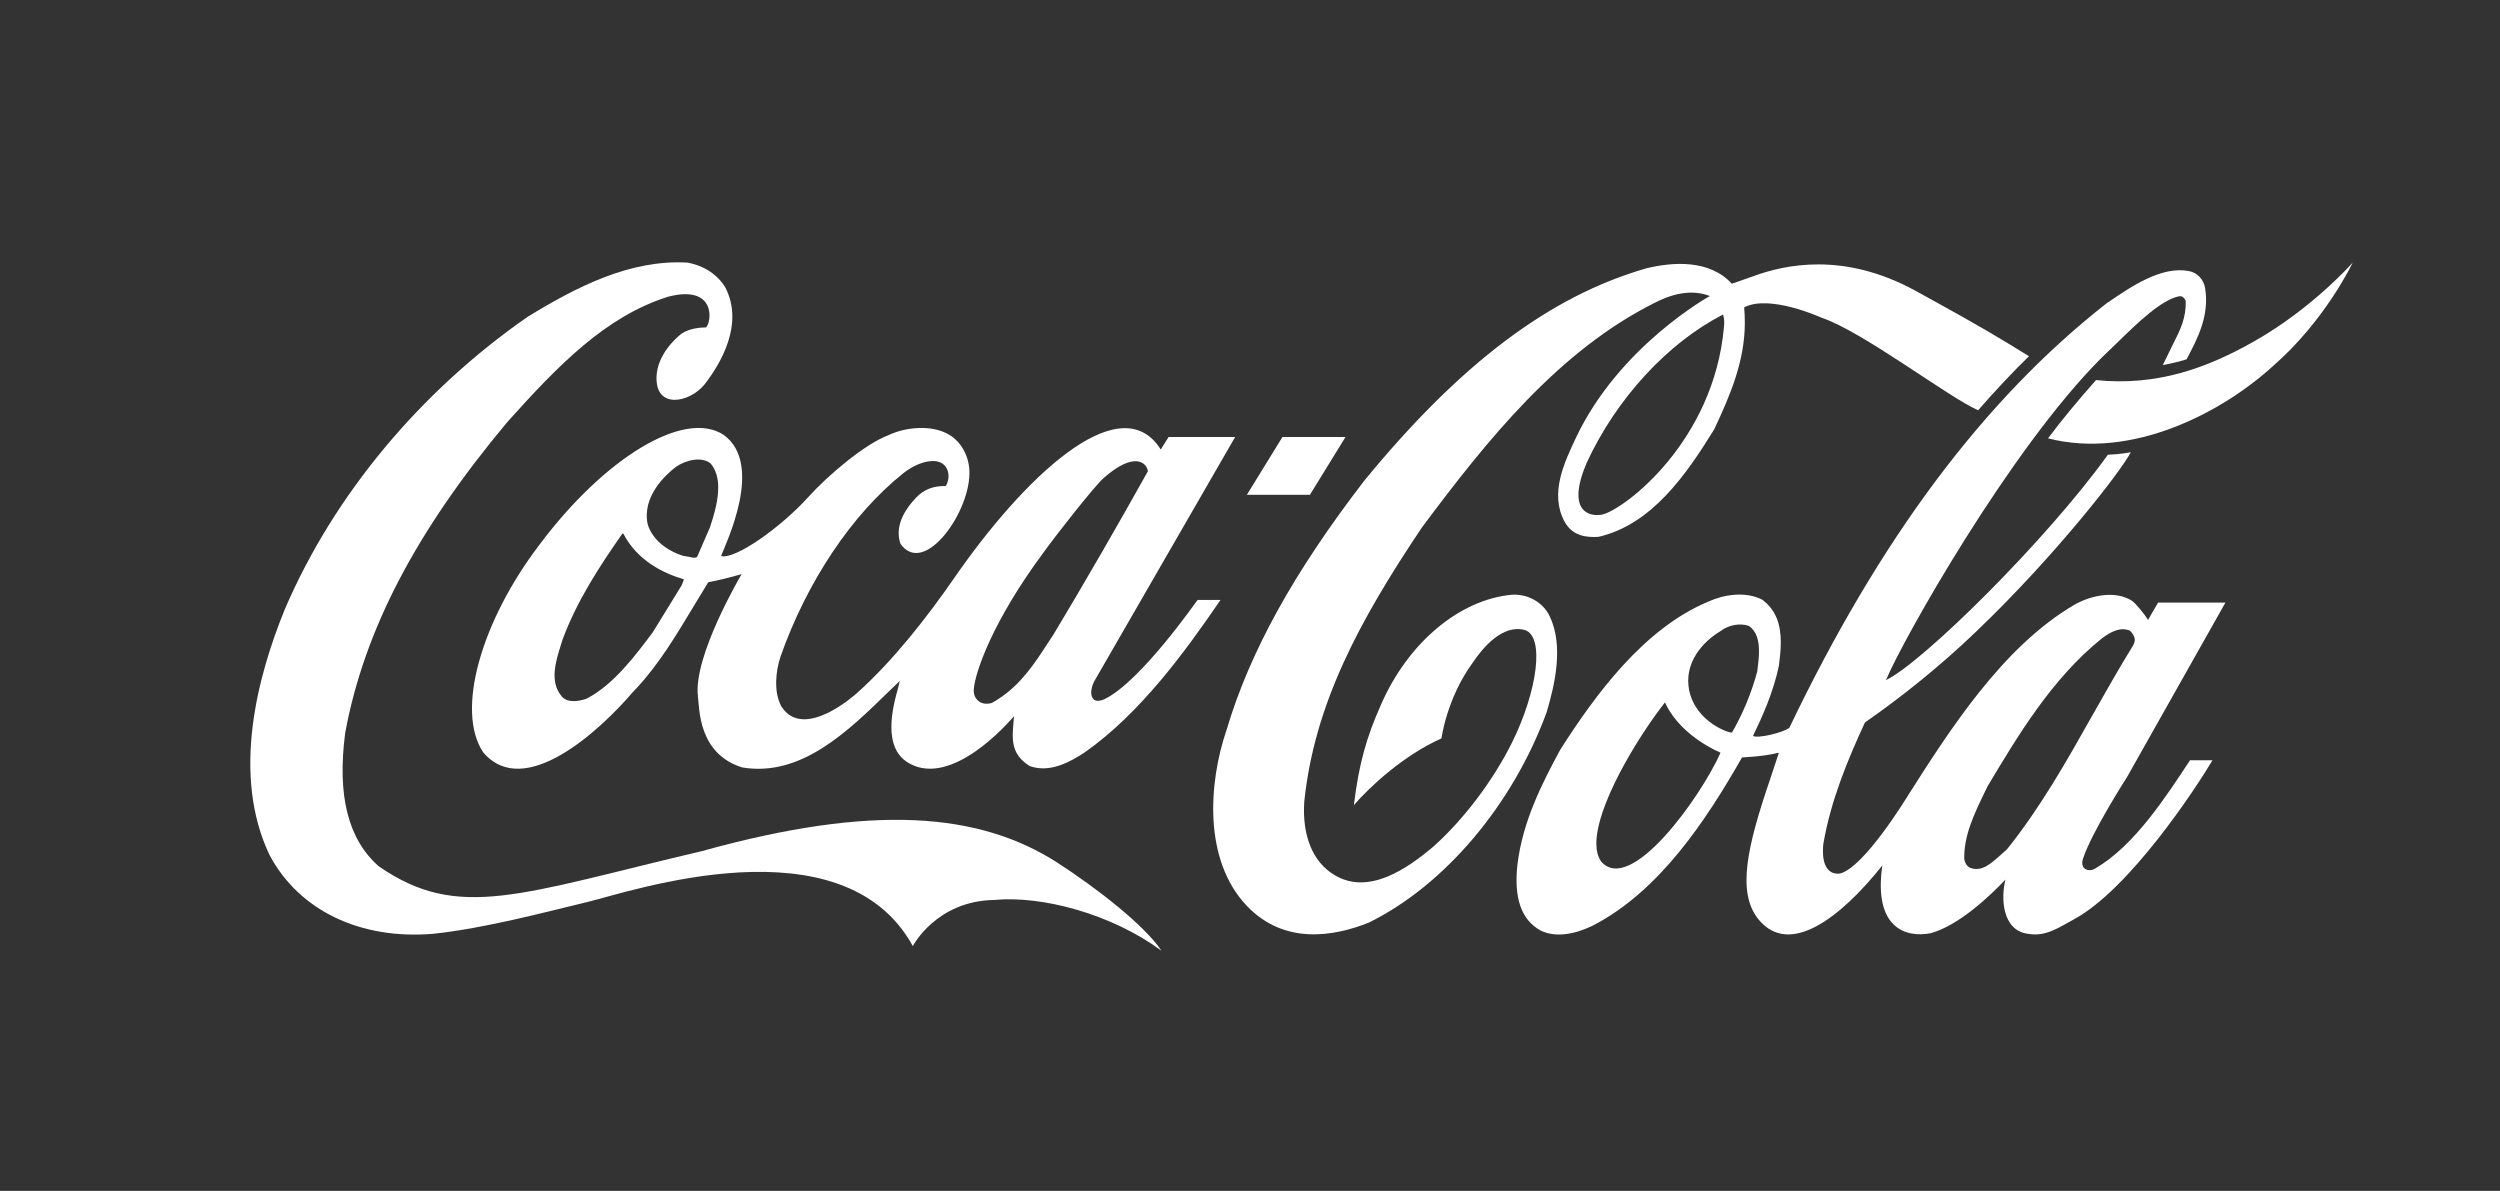
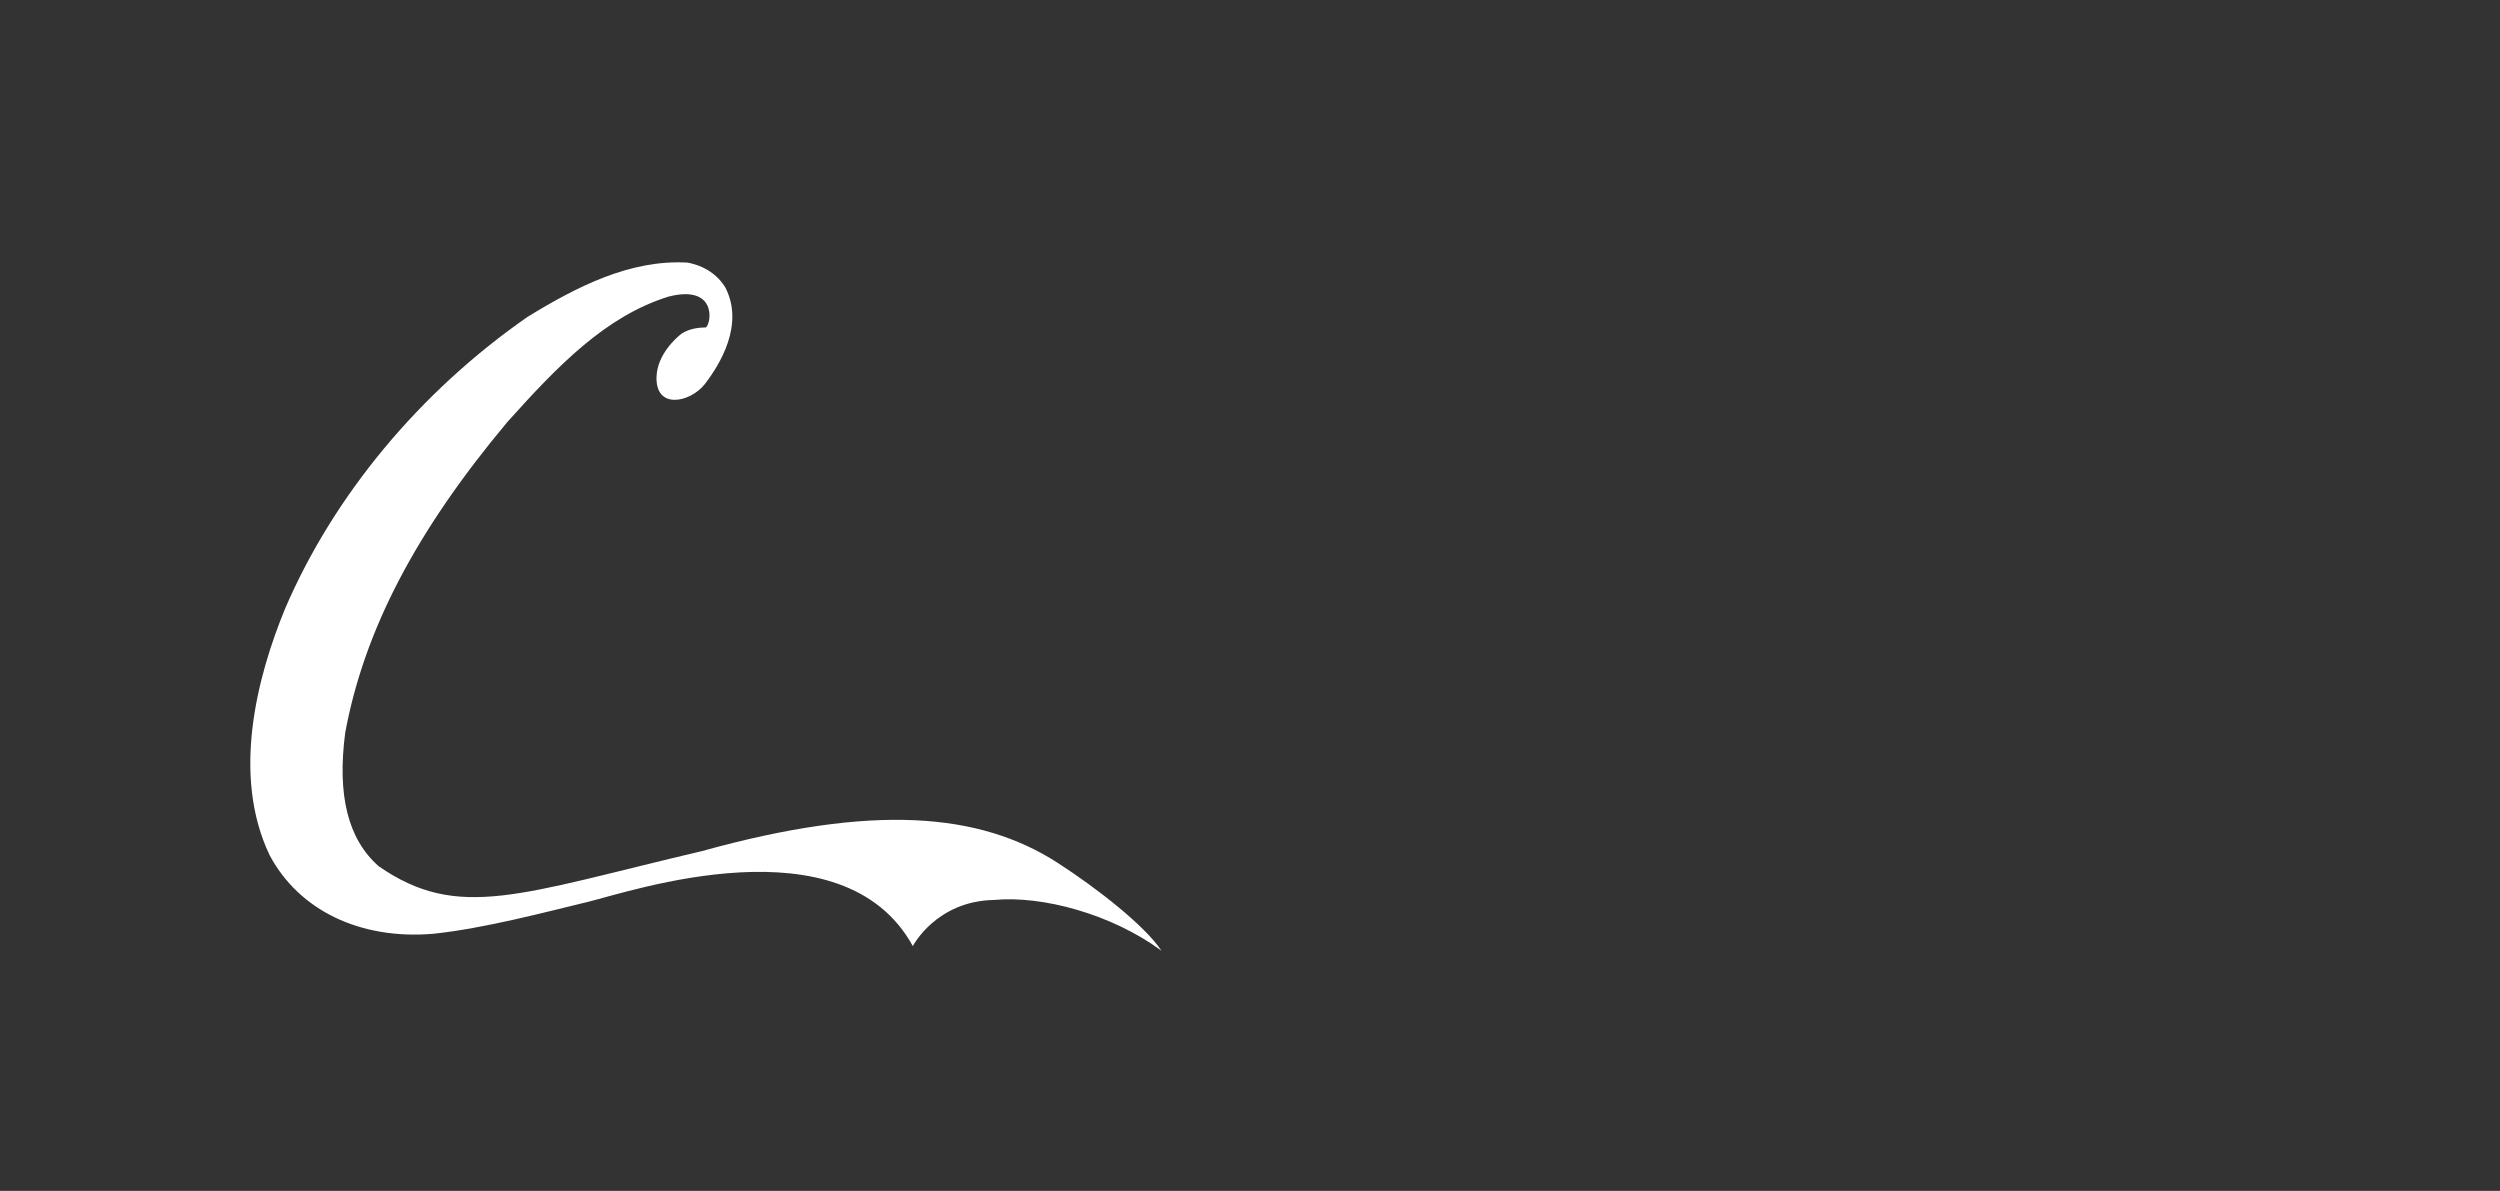
<svg xmlns="http://www.w3.org/2000/svg" version="1.1" id="Layer_1" x="0px" y="0px" width="317px" height="151px" viewBox="0 0 317 151" enable-background="new 0 0 317 151" xml:space="preserve">
  <rect x="0" y="0" width="317" height="151" fill="#333333" stroke="none" />
  <g id="g3">
    <path id="path5" fill="#FFFFFF" d="M134.106,109.405c-9.92-6.389-23.382-7.513-45.091-1.488   c-23.145,5.44-30.861,8.927-40.995,1.926c-3.893-3.438-5.29-8.973-4.246-16.945c2.417-12.999,8.95-25.509,20.555-39.384   c6.477-7.218,12.485-13.413,20.418-15.899c6.081-1.561,5.512,3.217,4.776,3.902c-0.777,0-2.081,0.122-3.089,0.78   c-0.818,0.634-3.062,2.683-3.185,5.438c-0.174,4.219,4.193,3.341,6.076,1.024c2.029-2.609,5.03-7.607,2.67-12.266   c-0.988-1.659-2.698-2.804-4.819-3.195c-7.265-0.415-14.031,3.048-20.275,6.876C53.246,49.66,42.321,62.805,36.143,77.192   c-3.564,8.681-6.787,21.116-1.958,31.239c3.738,7.021,11.496,10.752,20.752,9.973c6.493-0.682,14.343-2.779,19.623-4.05   c5.279-1.268,32.306-10.559,41.187,5.61c0,0,2.953-5.73,10.333-5.852c6.066-0.563,14.819,1.756,21.193,6.438   C145.148,117.355,139.127,112.65,134.106,109.405L134.106,109.405z" />
-     <path id="path7" fill="#FFFFFF" d="M91.771,55.147c-5.054-3.317-15.213,3.025-23.35,13.9c-7.442,9.755-10.656,21.092-7.16,26.336   c5.202,6.171,14.859-2.802,18.966-7.607l0.529-0.561c2.793-3,4.951-6.609,7.039-10.071c0,0,1.92-3.172,2.012-3.317   c1.186-0.22,2.616-0.561,4.225-1.025c-0.023,0.072-6.159,10.387-5.534,15.509c0.194,1.563,0.046,7.269,5.617,9.001   c7.425,1.242,13.354-4.512,18.585-9.634c0,0,0.891-0.854,1.396-1.339c-0.128,0.512-0.293,1.189-0.293,1.189   c-2.174,7.562,0.756,9.148,2.589,9.731c5.54,1.612,12.157-6.438,12.179-6.438c-0.171,2.535-0.674,4.633,1.999,6.317   c2.522,0.902,5.076-0.475,7.016-1.768c6.99-4.924,12.619-12.635,17.177-19.299h-2.907c-0.034,0-7.162,10.327-11.788,12.571   c-0.007,0-0.849,0.432-1.333,0.089c-0.601-0.512-0.364-1.577,0.007-2.33c0.023-0.052,17.872-30.988,17.872-30.988h-8.434   c0,0-0.92,1.487-0.994,1.585c-0.058-0.047-0.193-0.303-0.286-0.425c-5.218-7.219-17.034,3.884-25.931,16.758   c-3.424,4.952-7.786,10.526-12.308,14.55c0,0-6.698,6.142-9.56,1.728c-1.046-1.854-0.724-4.564-0.134-6.34   c3.333-9.489,9.075-18.098,15.609-23.293c1.844-1.438,3.85-1.854,4.844-1.243c0.948,0.561,1.101,1.95,0.501,2.901   c-1.522-0.049-2.74,0.414-3.732,1.438c-1.953,2.048-2.631,4.024-2.012,5.877c3.018,4.292,9.032-4.194,8.74-9.365   c-0.104-1.854-1.092-3.608-2.568-4.463c-2.2-1.316-5.554-0.976-7.727,0.075c-2.905,1.096-7.508,4.925-10.194,7.9   c-3.381,3.732-9.181,7.876-10.995,7.412C92.025,68.925,96.925,58.902,91.771,55.147L91.771,55.147z M132.376,69.974   c1.638-2.268,6.408-8.34,7.57-9.364c3.91-3.44,5.473-1.927,5.607-0.855c-3.647,6.536-7.955,14.022-12.003,20.754   c0.007-0.025-1.267,1.926-1.267,1.926c-1.789,2.73-3.59,5.07-6.527,6.705c-0.418,0.124-1.109,0.17-1.569-0.169   c-0.553-0.368-0.77-0.978-0.708-1.61C123.654,85.264,125.789,78.851,132.376,69.974L132.376,69.974z M86.559,73.9   c0,0-0.073,0.22-0.109,0.292c-0.01,0-3.673,5.974-3.673,5.974c-2.21,2.952-4.969,6.659-8.421,8.438   c-1.021,0.342-2.435,0.563-3.156-0.339c-1.527-1.828-0.74-4.366-0.101-6.415l0.227-0.73c1.834-4.975,4.742-9.365,7.573-13.437   c0.034-0.024,0.115-0.049,0.144-0.049c0.006,0.025,0.018,0.025,0.021,0.074c1.778,3.413,5.108,4.998,7.601,5.731   c0.014,0,0.03,0.022,0.03,0.073C86.696,73.584,86.655,73.68,86.559,73.9L86.559,73.9z M90.029,66.853   c-0.016,0.049-1.632,3.755-1.632,3.755c-0.233,0.196-0.602,0.098-1.024,0l-0.728-0.122c-2.276-0.707-3.992-2.219-4.522-4.023   c-0.73-3.512,2.269-6.267,3.591-7.267c1.269-0.878,3.24-1.34,4.384-0.438c0.707,0.829,0.974,1.901,0.974,3.072   C91.072,63.414,90.583,65.194,90.029,66.853L90.029,66.853z" />
-     <path id="path9" fill="#FFFFFF" d="M196.515,78.168c-0.813-1.756-2.742-2.878-4.797-2.756c-6.671,0.609-13.197,6.099-16.623,13.973   c-1.8,4.047-2.779,7.387-3.423,12.703c2.074-2.388,6.306-6.313,11.107-8.461c0,0,0.655-5.096,3.986-9.631   c1.259-1.879,3.782-4.902,6.616-4.098c2.478,0.83,1.606,7.682-1.685,14.315c-2.434,4.874-6.158,9.754-9.93,13.12   c-3.33,2.827-8.263,6.242-12.573,3.606c-2.719-1.609-4.104-4.972-3.811-9.312c1.298-12.318,6.903-22.803,14.924-34.752   c8.274-11.095,17.392-22.484,29.675-28.558c2.506-1.268,4.825-1.561,6.831-0.78c0,0-11.53,6.34-17.028,18.07   c-1.396,2.977-3.343,6.999-1.383,10.56c1.023,1.854,2.84,2,4.303,1.902c6.737-1.562,11.091-7.853,14.646-13.607   c2.061-4.366,3.895-8.706,3.895-13.534c0-0.586-0.032-1.365-0.081-1.952c3.219-1.707,9.82,1.316,9.82,1.316   c5.156,1.707,16.138,10.121,19.843,11.73c1.808-2.097,4.779-5.267,6.449-6.852l-2.42-1.488c-3.874-2.366-7.973-4.61-12.002-6.828   c-9.156-5-16.612-3.243-20.405-1.878c-1.489,0.536-2.852,1-2.852,1c-2.813-3.074-7.433-2.781-10.835-1.952   c-12.231,3.512-23.59,12.071-35.768,26.923c-8.952,11.632-14.505,21.68-17.465,31.604c-2.282,6.682-2.979,16.508,2.592,22.337   c4.734,4.949,11.014,3.877,15.448,2.098c9.604-4.73,18.238-14.925,22.541-26.656C197.146,86.851,198.299,81.924,196.515,78.168   L196.515,78.168z M218.602,41.417C217.328,56,205.993,64.561,203.188,65.242c-1.699,0.342-4.599-0.414-2.009-6.534   c3.811-8.243,10.32-15.241,17.304-18.827C218.656,40.491,218.65,40.88,218.602,41.417L218.602,41.417z" />
-     <path id="path11" fill="#FFFFFF" d="M285.842,43.27c-6.099,3.464-12.418,5.707-20.068,4.926c-2.121,2.391-4.186,4.854-6.088,7.389   c10.737,2.732,22.121-3.339,28.473-9.119c6.717-5.829,10.163-13.169,10.163-13.169S293.286,39.052,285.842,43.27L285.842,43.27z" />
-     <polygon id="polygon13" fill="#FFFFFF" points="170.608,55.414 162.612,55.414 158.101,62.744 166.096,62.744  " />
-     <path id="path15" fill="#FFFFFF" d="M265.741,110.084c-0.862,0.586-2.069,0.138-1.615-1.207c1.124-3.414,5.596-10.369,5.596-10.369   l12.462-22.102h-8.536c-0.402,0.667-1.272,2.197-1.272,2.197c-0.395-0.658-1.575-2.12-2.062-2.436   c-2.086-1.319-5.144-0.695-7.254,0.499c-9.177,5.367-15.873,15.967-21.152,24.235c0,0-5.559,9.188-8.646,9.872   c-2.408,0.195-2.158-3.046-2.055-3.805c0.932-5.464,3.093-10.657,5.271-15.365c4.435-3.069,9.493-7.093,14.089-11.509   c9.976-9.536,18.385-20.338,19.615-22.752c0,0-1.331,0.269-2.902,0.316c-7.674,10.706-23.378,26.266-28.14,28.583   c2.109-5.075,15.735-29.29,27.335-40.872l1.824-1.758c2.82-2.754,5.746-5.584,8.021-6.047c0.242-0.024,0.552,0,0.819,0.561   c0.101,2.147-0.695,3.732-1.612,5.537l-1.285,2.634c0,0,1.819-0.342,3.013-0.733c1.388-2.608,2.923-5.535,2.356-9.023   c-0.189-1.123-1-1.975-2.061-2.17c-3.461-0.658-7.231,1.901-10.266,3.975l-0.121,0.073c-15.595,12.218-28.764,29.824-40.276,53.87   c-0.834,0.632-4.059,1.391-4.607,1.023c1.138-2.34,2.569-5.487,3.285-8.901c0.123-0.975,0.238-1.975,0.238-2.951   c0-2.099-0.503-4.073-2.383-5.438c-2.204-1.098-4.932-0.585-6.765,0.244c-8.231,3.415-14.382,11.853-18.819,18.799   c-2.389,4.417-4.769,9.145-5.427,14.56c-0.465,4.242,0.48,6.976,2.892,8.341c2.483,1.268,5.604-0.052,6.831-0.685   c8.335-4.389,14.164-13.191,18.754-21.239c0.184-0.022,2.689-0.098,4.587-0.586c0.022,0,0.034,0,0.077,0.025   c-0.109,0.365-1.089,3.291-1.089,3.291c-2.909,8.536-4.257,14.342-1.506,17.779c3.926,4.852,10.43-0.173,15.721-6.806   c-1.136,7.949,2.983,9.193,6.124,8.587c3.61-0.977,7.628-4.831,9.493-6.806c-0.598,2.316-0.434,6.461,2.849,6.878   c2.247,0.417,3.932-0.808,5.88-1.859c6.987-3.806,15.351-16.479,17.522-20.147h-2.848   C274.61,101.065,270.682,107.182,265.741,110.084L265.741,110.084z M203.024,109.236c-0.442-0.658-0.589-1.377-0.606-2.158   c-0.084-4.783,5.061-13.345,8.693-18.009c0.006,0,0.006,0,0.006,0c1.523,3.334,4.97,5.472,7.048,6.374   C215.584,101.2,206.721,113.527,203.024,109.236L203.024,109.236z M219.625,92.871c-0.248,0.173-4.593-1.29-5.433-5.313   c-0.712-3.467,1.673-6.171,3.98-7.536c0.989-0.781,2.483-1.049,3.579-0.659c1.014,0.684,1.29,1.903,1.29,3.217   c0,0.808-0.106,1.639-0.201,2.392c0,0-0.018,0.149-0.021,0.172C222.097,87.848,220.987,90.506,219.625,92.871L219.625,92.871z    M254.479,107.698c-0.006,0-0.825,0.733-0.825,0.733c-1.173,1.049-2.377,2.17-3.834,1.606c-0.405-0.144-0.687-0.679-0.753-1.098   c-0.069-3.001,1.284-5.777,2.592-8.484l0.337-0.707c3.771-6.291,8.147-13.703,14.583-18.848c1.08-0.783,2.259-1.441,3.5-0.93   c0.285,0.269,0.615,0.733,0.615,1.194c0,0.148-0.129,0.54-0.204,0.66c-1.796,2.903-3.509,5.949-5.171,8.875   C262.068,96.481,258.694,102.456,254.479,107.698L254.479,107.698z" />
  </g>
</svg>